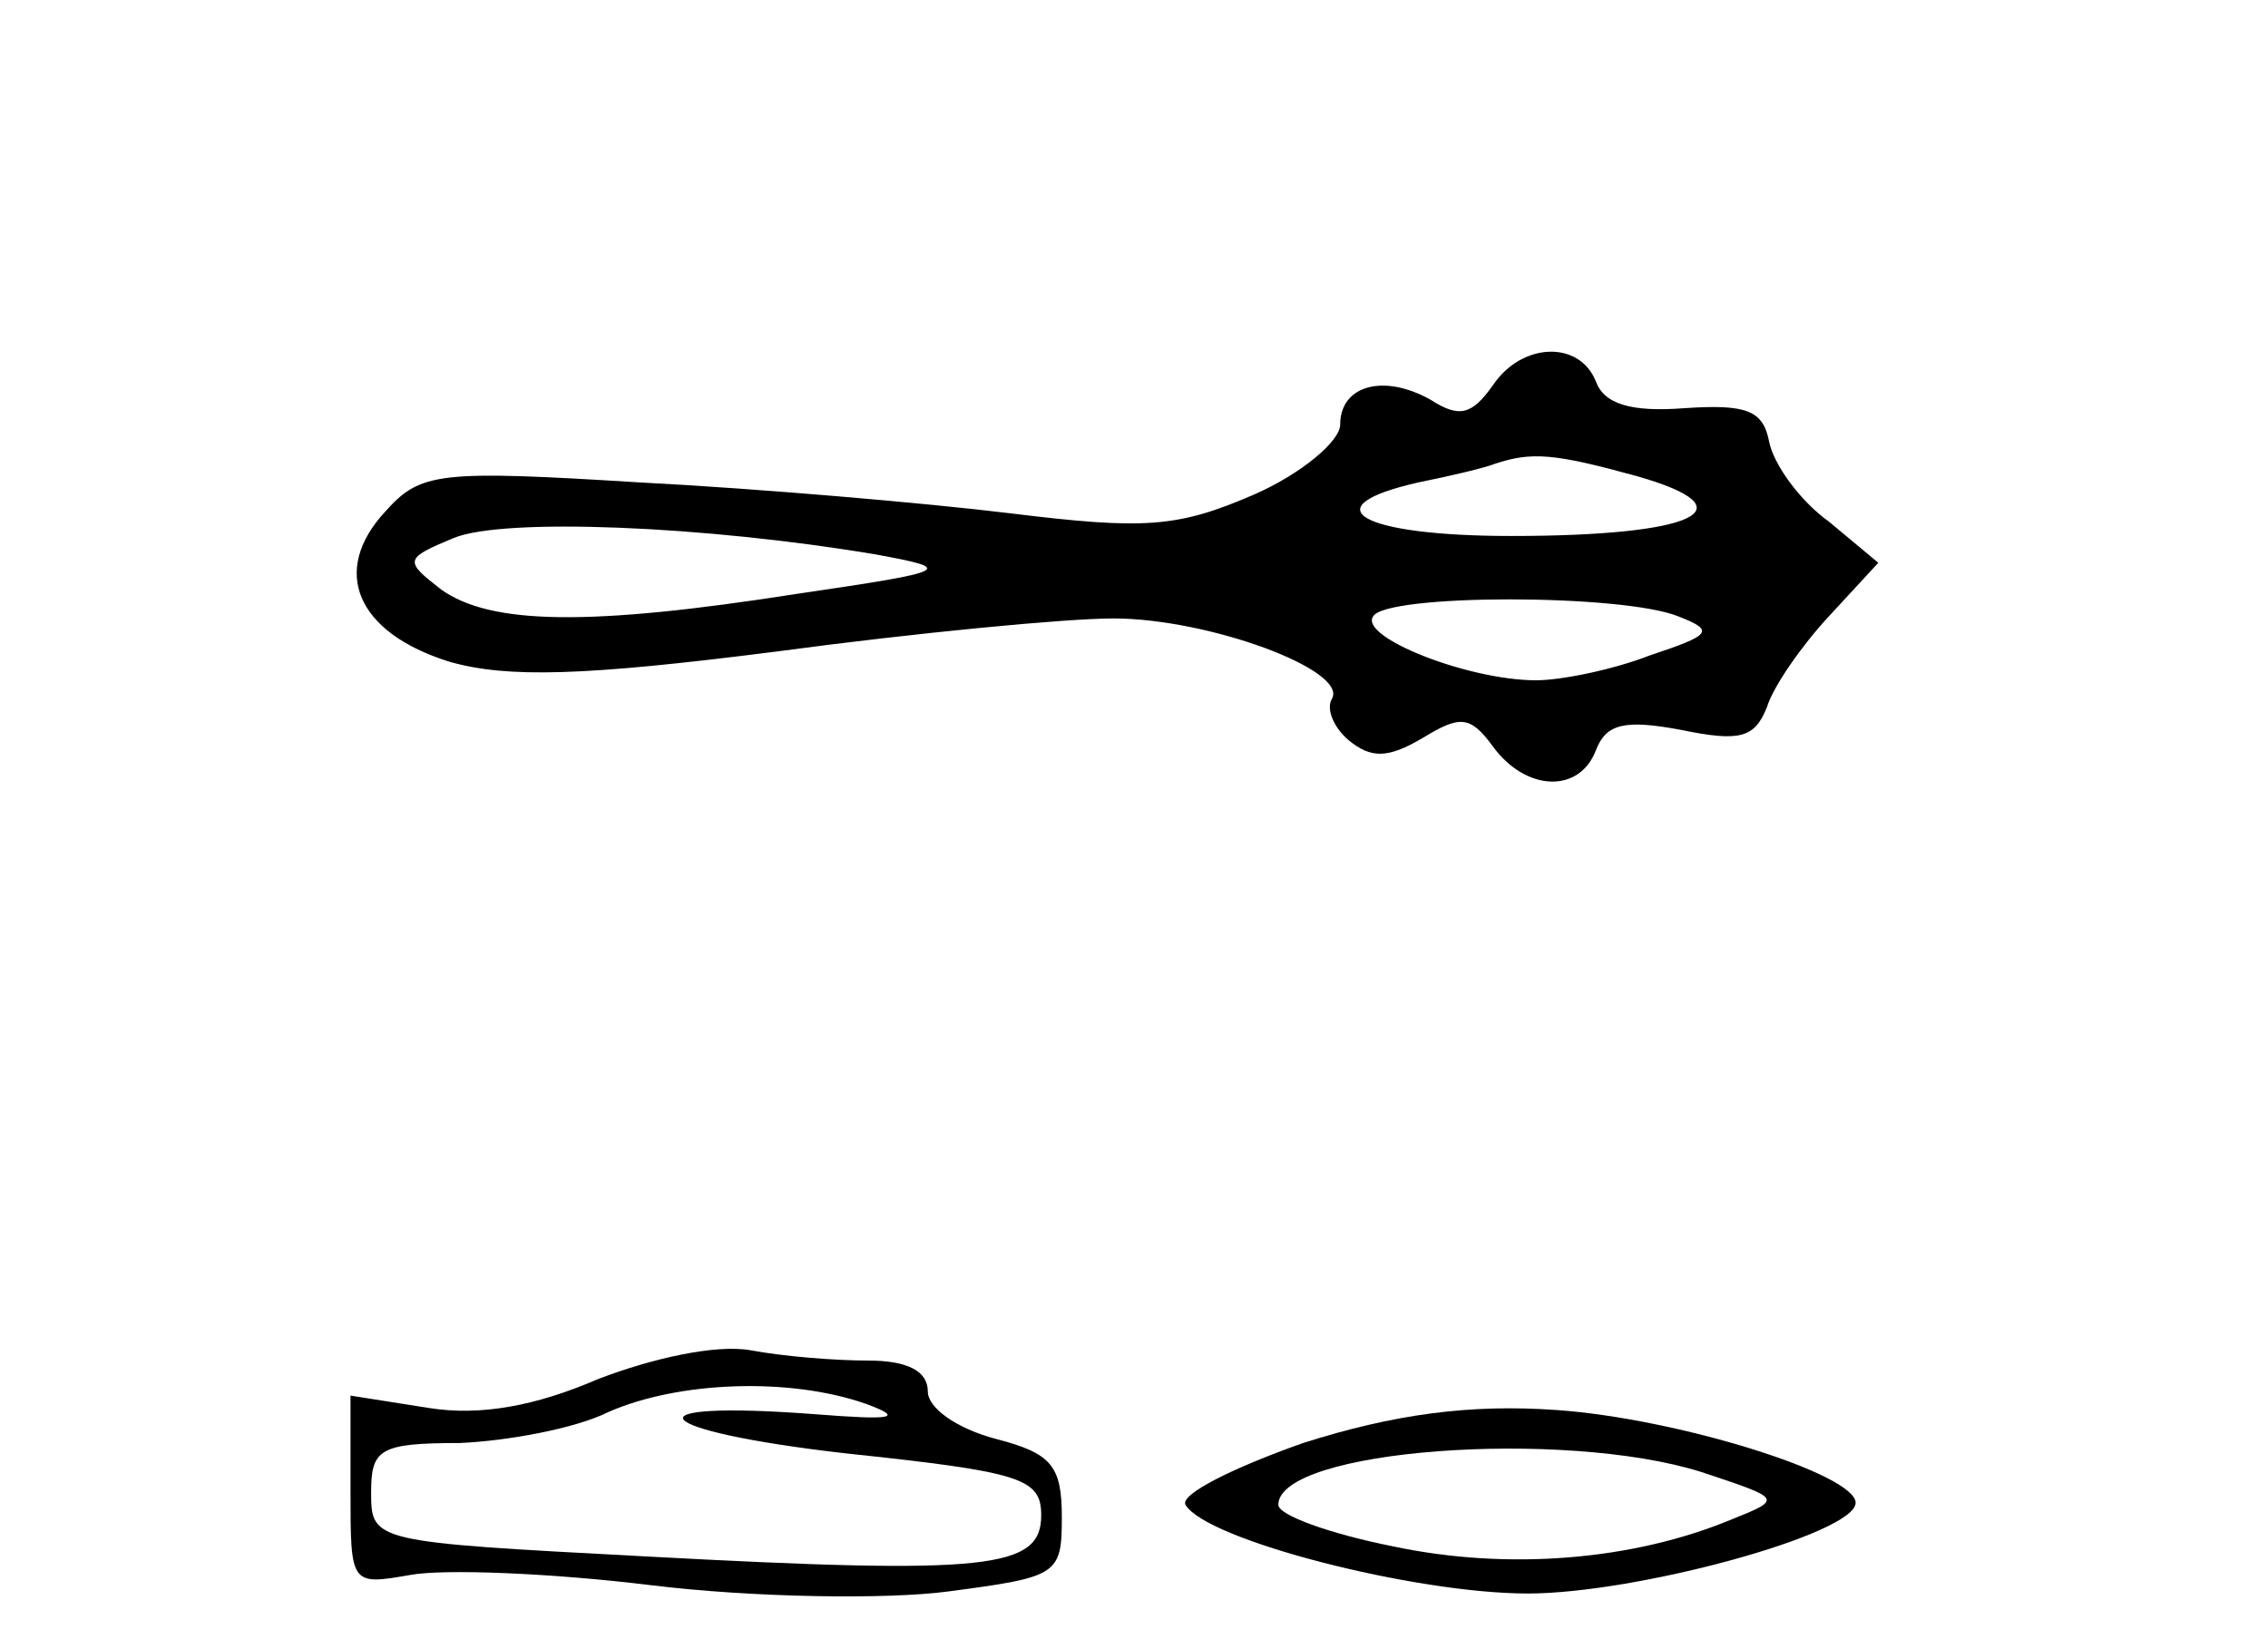
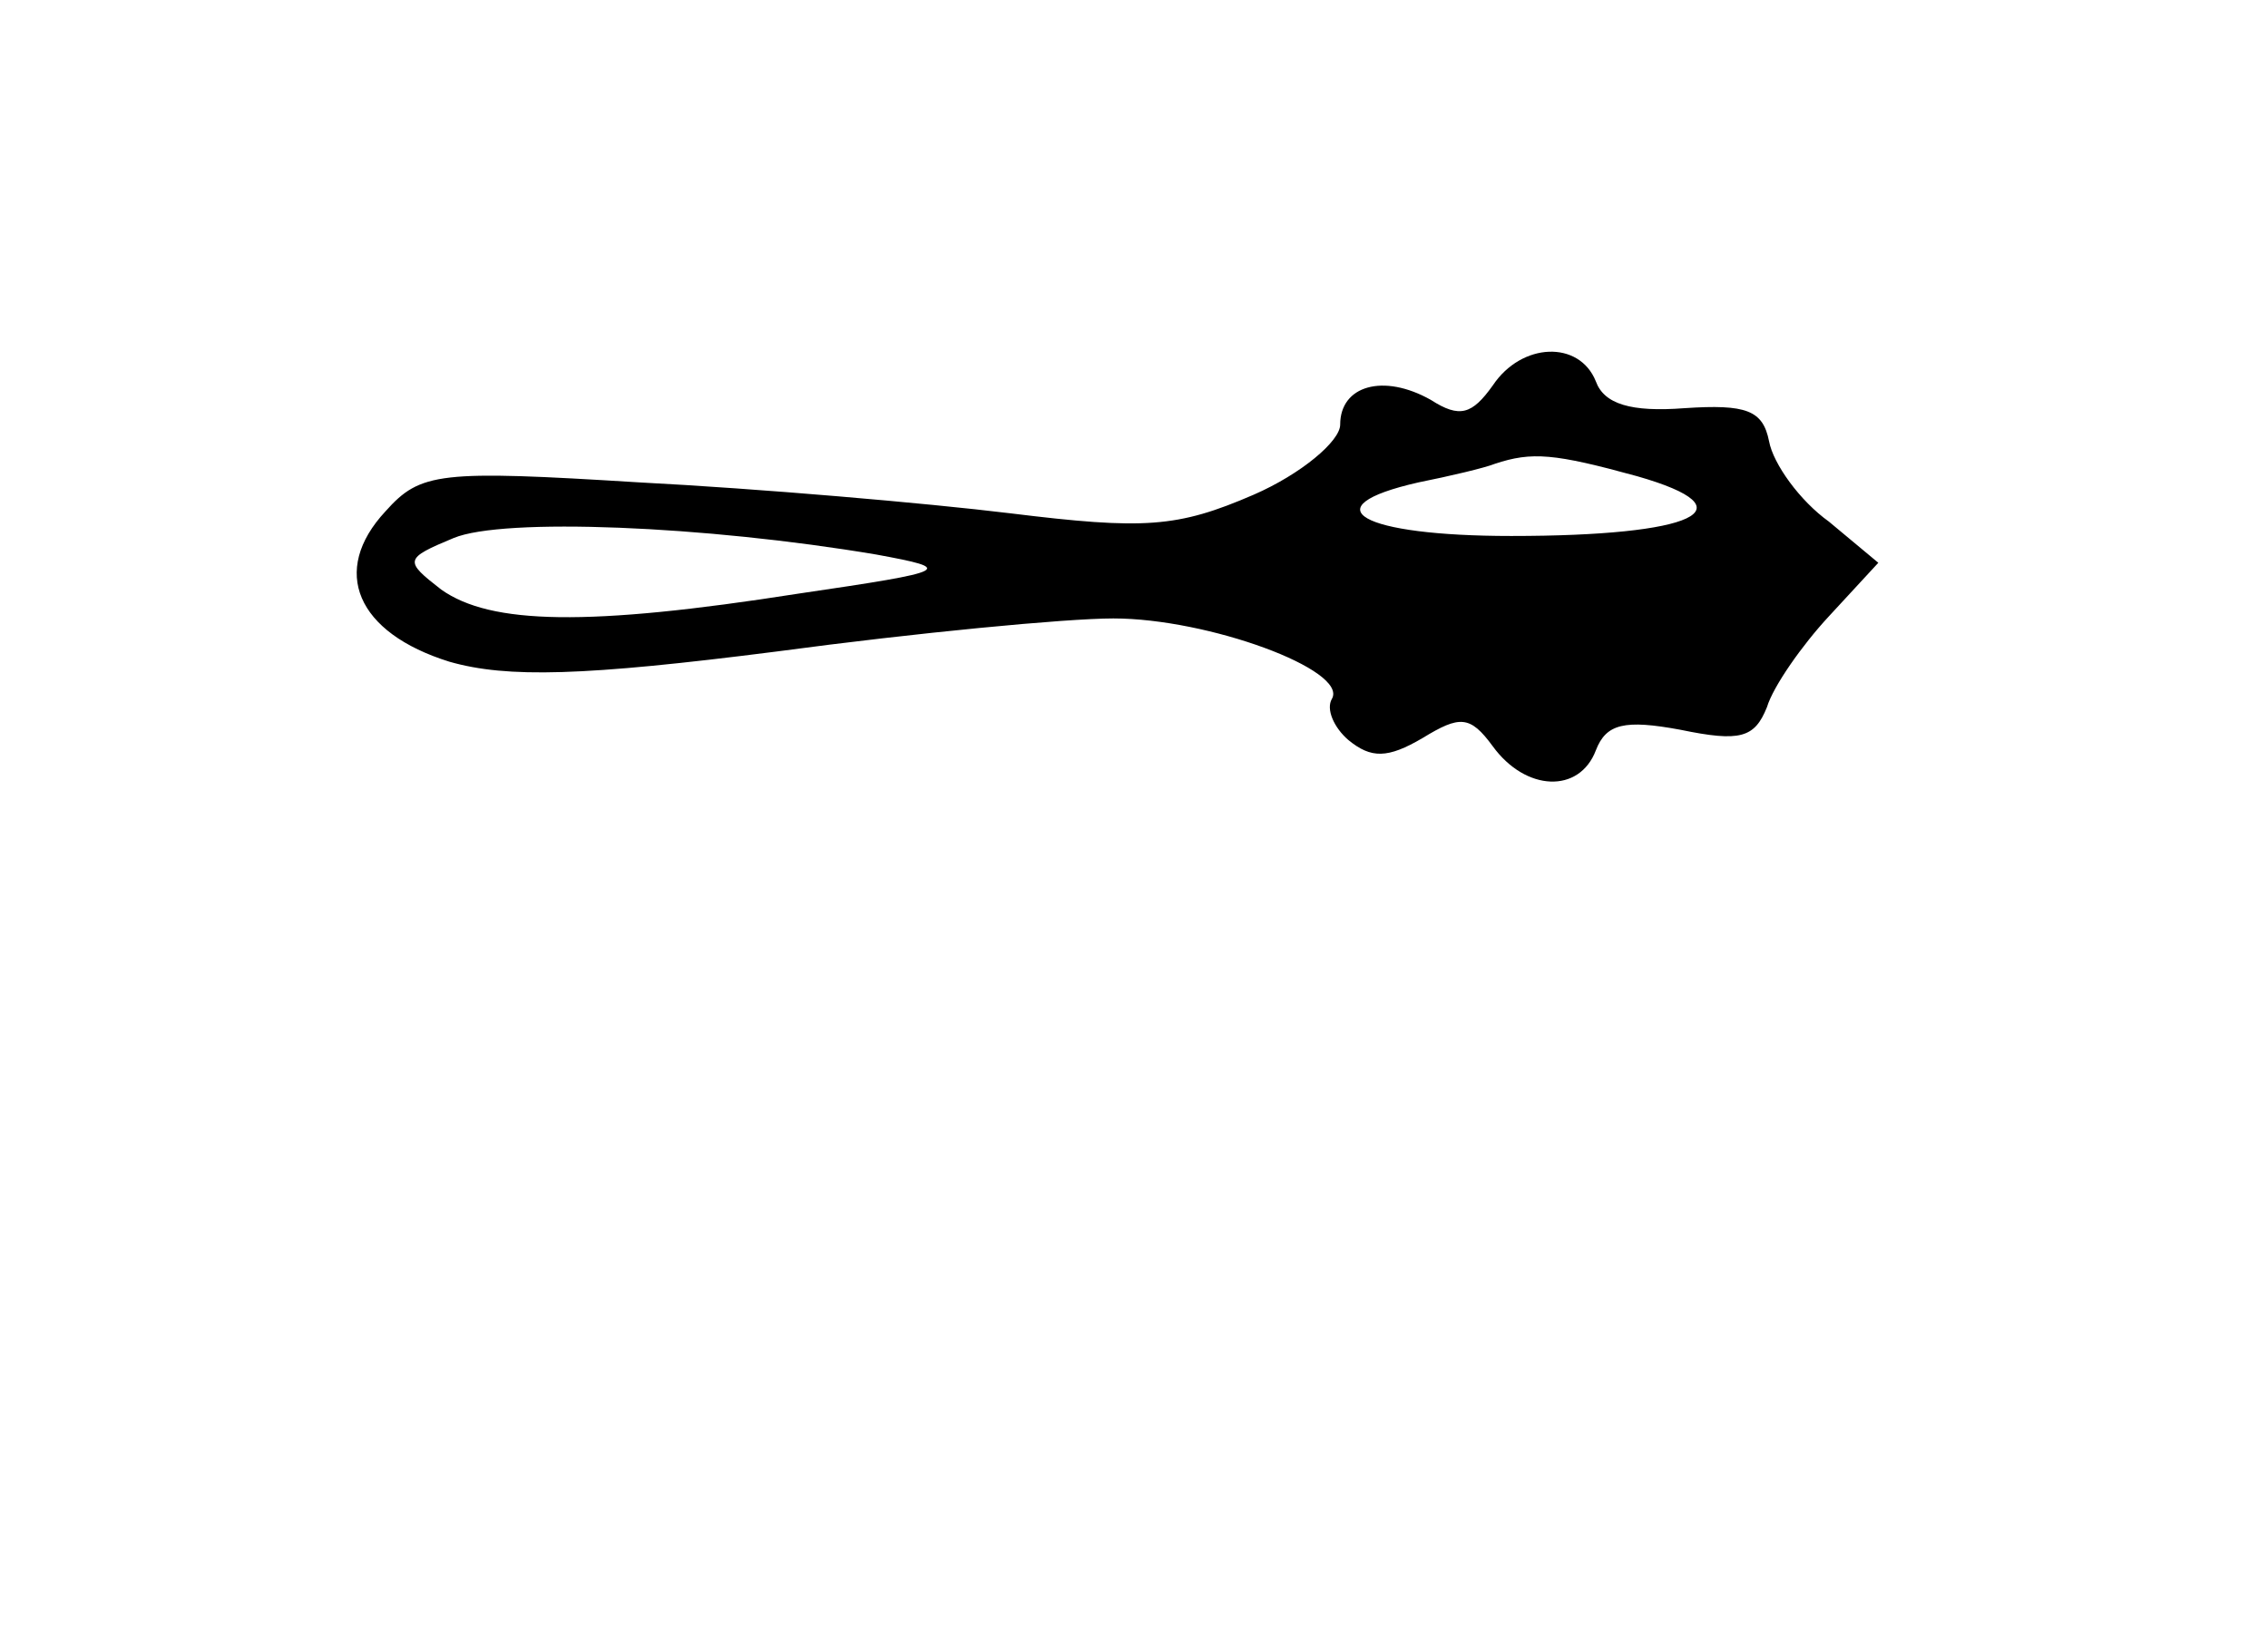
<svg xmlns="http://www.w3.org/2000/svg" version="1.0" width="110pt" height="80pt" viewBox="0 0 110 80" preserveAspectRatio="xMidYMid meet">
  <g transform="translate(0,80) scale(0.1,-0.1)" fill="#000000" stroke="none">
-     <path d="M724 613 c-10 -14 -16 -16 -30 -7 -23 13 -44 7 -44 -12 0 -8 -19 -24 -42 -34 -37 -16 -53 -17 -118 -9 -41 5 -122 12 -180 15 -97 6 -106 5 -123 -14 -27 -29 -14 -59 31 -73 28 -8 65 -7 159 5 67 9 140 16 163 16 46 0 114 -25 106 -39 -3 -5 1 -14 8 -20 11 -9 19 -9 36 1 18 11 23 11 34 -4 16 -22 42 -23 50 -2 5 13 14 15 41 10 29 -6 36 -4 42 11 3 10 17 30 30 44 l24 26 -24 20 c-14 10 -27 28 -29 39 -3 15 -11 18 -41 16 -26 -2 -39 2 -43 13 -8 20 -36 19 -50 -2z m70 -44 c56 -16 28 -29 -61 -29 -73 0 -98 14 -45 26 15 3 32 7 37 9 18 6 29 5 69 -6z m-369 -38 c38 -7 37 -8 -38 -19 -102 -16 -149 -15 -173 2 -18 14 -18 15 6 25 24 10 122 6 205 -8z m389 -30 c18 -7 16 -9 -14 -19 -18 -7 -43 -12 -55 -12 -33 0 -86 21 -79 31 6 11 121 11 148 0z" />
-     <path d="M290 131 c-30 -13 -57 -18 -82 -14 l-38 6 0 -46 c0 -46 0 -46 29 -41 16 3 68 1 117 -5 49 -6 114 -7 144 -3 53 7 55 8 55 36 0 25 -5 31 -32 38 -19 5 -33 15 -33 23 0 10 -10 15 -29 15 -16 0 -41 2 -57 5 -17 3 -48 -4 -74 -14z m130 -12 c19 -7 13 -8 -25 -5 -93 7 -81 -8 15 -19 85 -9 95 -12 95 -30 0 -26 -25 -29 -192 -20 -132 7 -133 7 -133 31 0 21 4 24 43 24 23 1 56 7 72 15 34 15 88 17 125 4z" />
-     <path d="M632 100 c-34 -12 -60 -25 -57 -30 10 -17 111 -43 166 -43 53 0 159 29 159 44 0 14 -87 41 -145 45 -42 3 -79 -2 -123 -16z m193 -14 c39 -13 40 -13 15 -23 -48 -20 -109 -25 -165 -13 -30 6 -55 15 -55 20 0 27 138 37 205 16z" />
+     <path d="M724 613 c-10 -14 -16 -16 -30 -7 -23 13 -44 7 -44 -12 0 -8 -19 -24 -42 -34 -37 -16 -53 -17 -118 -9 -41 5 -122 12 -180 15 -97 6 -106 5 -123 -14 -27 -29 -14 -59 31 -73 28 -8 65 -7 159 5 67 9 140 16 163 16 46 0 114 -25 106 -39 -3 -5 1 -14 8 -20 11 -9 19 -9 36 1 18 11 23 11 34 -4 16 -22 42 -23 50 -2 5 13 14 15 41 10 29 -6 36 -4 42 11 3 10 17 30 30 44 l24 26 -24 20 c-14 10 -27 28 -29 39 -3 15 -11 18 -41 16 -26 -2 -39 2 -43 13 -8 20 -36 19 -50 -2z m70 -44 c56 -16 28 -29 -61 -29 -73 0 -98 14 -45 26 15 3 32 7 37 9 18 6 29 5 69 -6z m-369 -38 c38 -7 37 -8 -38 -19 -102 -16 -149 -15 -173 2 -18 14 -18 15 6 25 24 10 122 6 205 -8z m389 -30 z" />
  </g>
</svg>